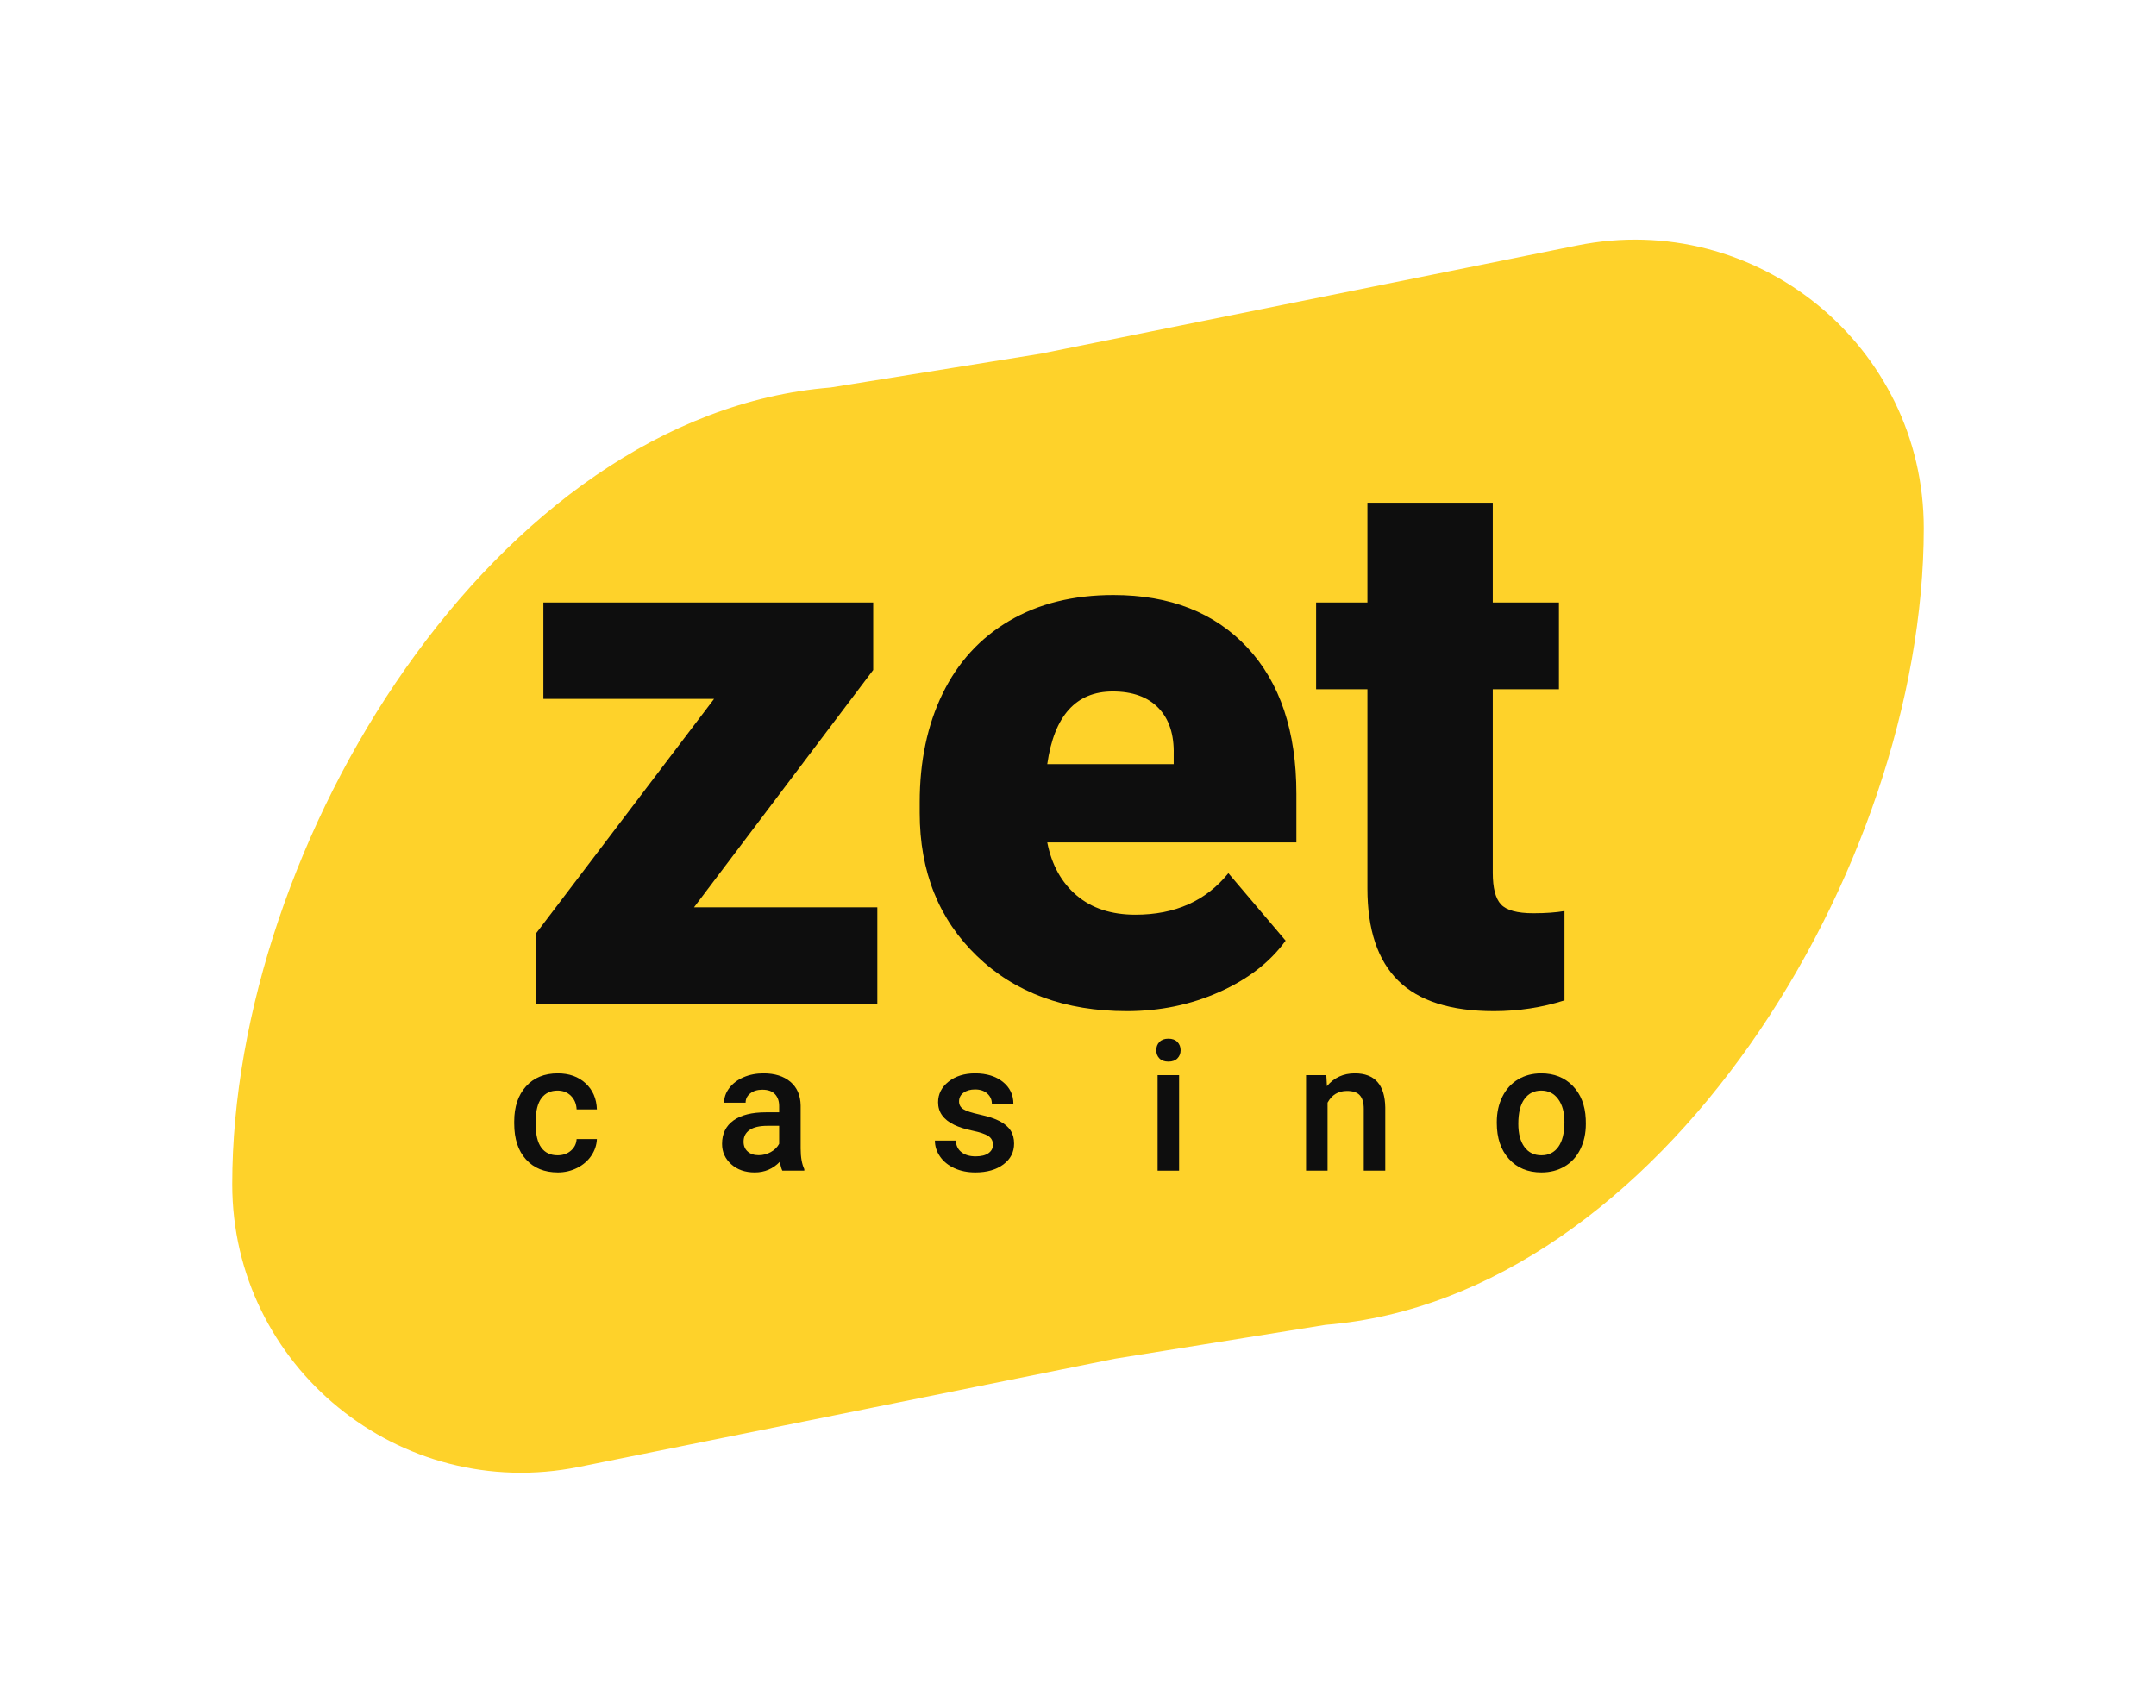
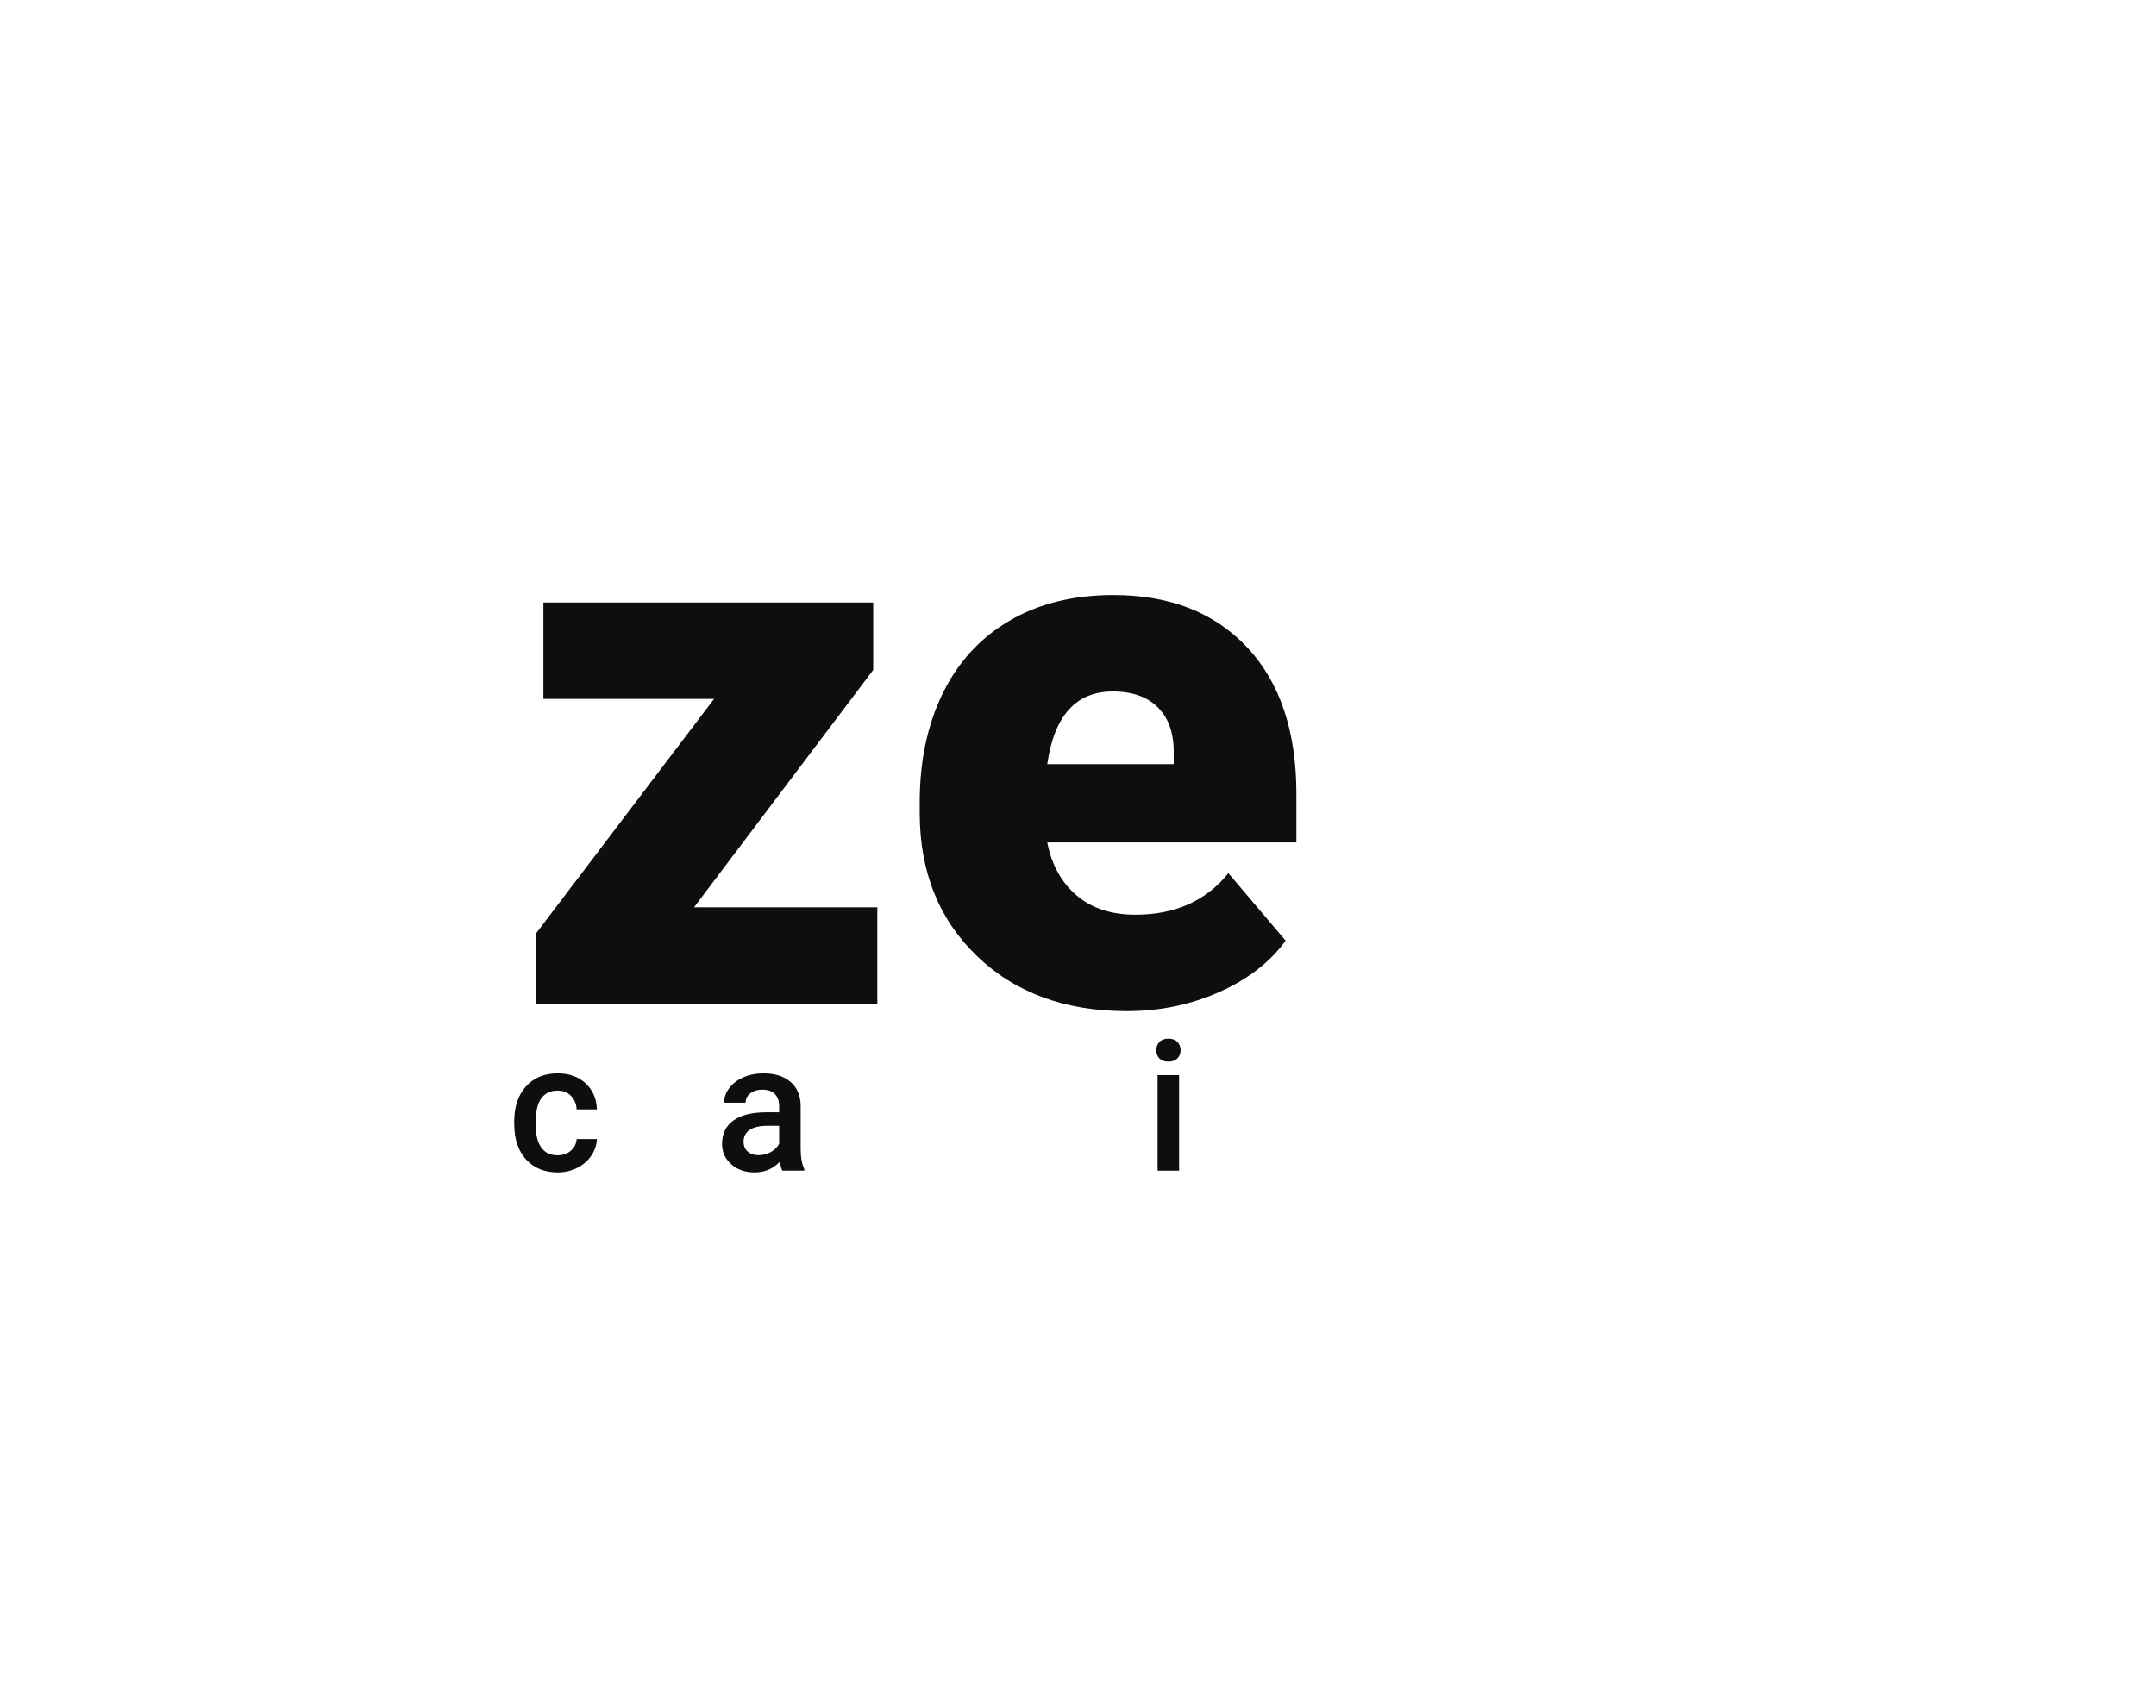
<svg xmlns="http://www.w3.org/2000/svg" width="188" height="149" viewBox="0 0 188 149" fill="none">
  <g filter="url(#filter0_d_4975_5440)">
-     <path d="M97.232 118.504L50.477 127.943C34.853 131.097 20.25 119.183 20.25 103.282C20.25 73.538 43.213 36.163 72.42 33.798L90.768 30.847L137.523 21.409C153.148 18.254 167.75 30.169 167.75 46.07C167.75 75.814 144.786 113.188 115.58 115.554L97.232 118.504Z" fill="#FED22A" />
-   </g>
-   <path d="M130.168 43.846V52.548H135.937V60.115H130.168V76.125C130.168 77.442 130.4 78.36 130.878 78.875C131.356 79.393 132.294 79.653 133.698 79.653C134.779 79.653 135.687 79.587 136.421 79.459V87.252C134.456 87.878 132.401 88.191 130.263 88.191C126.5 88.191 123.723 87.306 121.931 85.539C120.133 83.77 119.237 81.085 119.237 77.484V60.115H114.763V52.548H119.237V43.846H130.168Z" fill="#0E0E0E" />
+     </g>
  <path fill-rule="evenodd" clip-rule="evenodd" d="M85.191 83.388C88.518 86.591 92.878 88.191 98.26 88.191C101.133 88.191 103.821 87.636 106.317 86.525C108.814 85.414 110.743 83.921 112.105 82.044L107.112 76.158C105.164 78.574 102.465 79.78 99.006 79.78C96.91 79.78 95.202 79.22 93.882 78.1C92.561 76.977 91.707 75.437 91.319 73.473H113.043V69.237C113.043 63.782 111.615 59.528 108.766 56.477C105.911 53.427 102.023 51.898 97.089 51.898C93.589 51.898 90.561 52.649 88.01 54.148C85.46 55.646 83.524 57.764 82.192 60.502C80.86 63.243 80.197 66.401 80.197 69.982V70.888C80.197 76.018 81.864 80.185 85.191 83.388ZM91.319 66.648C91.922 62.424 93.828 60.309 97.029 60.309C98.755 60.309 100.087 60.788 101.013 61.748C101.945 62.71 102.387 64.062 102.345 65.808V66.648H91.319Z" fill="#0E0E0E" />
  <path d="M76.501 79.135H60.517L76.142 58.436V52.549H47.382V60.956H62.267L46.701 81.465V87.545H76.501V79.135Z" fill="#0E0E0E" />
  <path d="M100.825 91.602C100.825 91.312 100.915 91.072 101.098 90.881C101.281 90.689 101.542 90.593 101.882 90.593C102.22 90.593 102.484 90.689 102.668 90.881C102.853 91.072 102.947 91.312 102.947 91.602C102.947 91.887 102.853 92.124 102.668 92.312C102.484 92.501 102.22 92.595 101.882 92.595C101.542 92.595 101.281 92.501 101.098 92.312C100.915 92.124 100.825 91.887 100.825 91.602Z" fill="#0E0E0E" />
  <path d="M102.816 102.104H100.941V93.774H102.816V102.104Z" fill="#0E0E0E" />
  <path d="M48.62 100.764C49.089 100.764 49.478 100.628 49.786 100.356C50.096 100.084 50.26 99.748 50.281 99.347H52.048C52.027 99.866 51.864 100.349 51.562 100.798C51.258 101.247 50.847 101.603 50.328 101.865C49.806 102.127 49.246 102.257 48.645 102.257C47.476 102.257 46.549 101.88 45.866 101.125C45.182 100.371 44.839 99.329 44.839 98V97.807C44.839 96.54 45.178 95.525 45.858 94.763C46.538 94.001 47.462 93.619 48.637 93.619C49.629 93.619 50.438 93.908 51.063 94.486C51.689 95.063 52.016 95.821 52.048 96.76H50.281C50.26 96.283 50.096 95.891 49.79 95.583C49.483 95.275 49.095 95.121 48.62 95.121C48.014 95.121 47.545 95.341 47.216 95.779C46.887 96.218 46.719 96.884 46.715 97.776V98.078C46.715 98.98 46.878 99.654 47.205 100.098C47.532 100.542 48.004 100.764 48.62 100.764Z" fill="#0E0E0E" />
  <path fill-rule="evenodd" clip-rule="evenodd" d="M68.219 102.103C68.136 101.944 68.064 101.685 68.002 101.326C67.406 101.947 66.676 102.257 65.811 102.257C64.973 102.257 64.287 102.019 63.759 101.542C63.228 101.064 62.963 100.474 62.963 99.771C62.963 98.883 63.294 98.201 63.955 97.727C64.616 97.252 65.561 97.015 66.792 97.015H67.941V96.468C67.941 96.037 67.819 95.692 67.578 95.433C67.335 95.174 66.969 95.043 66.474 95.043C66.047 95.043 65.698 95.15 65.425 95.363C65.152 95.576 65.016 95.847 65.016 96.175H63.141C63.141 95.719 63.292 95.291 63.596 94.894C63.899 94.496 64.312 94.185 64.835 93.958C65.358 93.733 65.94 93.619 66.583 93.619C67.559 93.619 68.34 93.865 68.921 94.355C69.502 94.845 69.801 95.534 69.816 96.422V100.179C69.816 100.928 69.922 101.526 70.133 101.973V102.103H68.219ZM66.159 100.756C66.529 100.756 66.878 100.666 67.205 100.486C67.531 100.307 67.776 100.066 67.941 99.763V98.193H66.93C66.235 98.193 65.712 98.313 65.363 98.554C65.014 98.796 64.838 99.137 64.838 99.578C64.838 99.938 64.958 100.224 65.197 100.437C65.436 100.649 65.757 100.756 66.159 100.756Z" fill="#0E0E0E" />
-   <path d="M86.172 99.078C86.447 99.252 86.585 99.506 86.585 99.84C86.585 100.143 86.456 100.388 86.198 100.575C85.94 100.763 85.565 100.856 85.072 100.856C84.562 100.856 84.153 100.737 83.845 100.498C83.535 100.26 83.369 99.92 83.343 99.478H81.522C81.522 99.976 81.671 100.441 81.97 100.872C82.267 101.302 82.683 101.641 83.219 101.888C83.755 102.134 84.364 102.257 85.048 102.257C86.056 102.257 86.872 102.025 87.494 101.56C88.118 101.096 88.428 100.489 88.428 99.74C88.428 99.293 88.327 98.914 88.124 98.601C87.92 98.288 87.61 98.02 87.19 97.796C86.772 97.573 86.192 97.381 85.457 97.219C84.721 97.057 84.233 96.896 83.991 96.738C83.75 96.579 83.628 96.355 83.628 96.068C83.628 95.75 83.759 95.495 84.019 95.305C84.278 95.116 84.614 95.021 85.025 95.021C85.468 95.021 85.823 95.14 86.09 95.379C86.357 95.617 86.491 95.916 86.491 96.276H88.367C88.367 95.49 88.06 94.852 87.444 94.359C86.829 93.866 86.023 93.619 85.025 93.619C84.09 93.619 83.316 93.861 82.709 94.343C82.102 94.826 81.8 95.426 81.8 96.144C81.8 97.001 82.267 97.656 83.204 98.108C83.63 98.313 84.164 98.483 84.801 98.616C85.44 98.749 85.896 98.904 86.172 99.078Z" fill="#0E0E0E" />
-   <path d="M115.707 94.736L115.653 93.774H113.886V102.103H115.761V96.175C116.131 95.493 116.695 95.151 117.452 95.151C117.971 95.151 118.346 95.278 118.574 95.532C118.804 95.787 118.918 96.178 118.918 96.707V102.103H120.793V96.599C120.763 94.613 119.877 93.619 118.139 93.619C117.136 93.619 116.325 93.992 115.707 94.736Z" fill="#0E0E0E" />
-   <path fill-rule="evenodd" clip-rule="evenodd" d="M130.518 97.861C130.518 97.045 130.68 96.31 131.005 95.655C131.328 95.001 131.784 94.499 132.371 94.147C132.957 93.795 133.631 93.619 134.393 93.619C135.519 93.619 136.434 93.982 137.137 94.705C137.839 95.429 138.218 96.389 138.274 97.585L138.283 98.023C138.283 98.844 138.125 99.578 137.807 100.225C137.492 100.872 137.04 101.372 136.45 101.726C135.861 102.08 135.179 102.257 134.408 102.257C133.23 102.257 132.286 101.866 131.58 101.083C130.873 100.301 130.518 99.258 130.518 97.954V97.861ZM132.395 98.023C132.395 98.88 132.572 99.551 132.927 100.036C133.282 100.522 133.775 100.764 134.408 100.764C135.041 100.764 135.534 100.518 135.886 100.025C136.238 99.532 136.416 98.811 136.416 97.861C136.416 97.02 136.233 96.352 135.87 95.86C135.508 95.368 135.015 95.121 134.393 95.121C133.781 95.121 133.295 95.363 132.935 95.848C132.574 96.334 132.395 97.058 132.395 98.023Z" fill="#0E0E0E" />
  <defs>
    <filter id="filter0_d_4975_5440" x="0.25" y="0.9" width="187.5" height="147.552" filterUnits="userSpaceOnUse" color-interpolation-filters="sRGB">
      <feFlood flood-opacity="0" result="BackgroundImageFix" />
      <feColorMatrix in="SourceAlpha" type="matrix" values="0 0 0 0 0 0 0 0 0 0 0 0 0 0 0 0 0 0 127 0" result="hardAlpha" />
      <feOffset />
      <feGaussianBlur stdDeviation="10" />
      <feColorMatrix type="matrix" values="0 0 0 0 0.996 0 0 0 0 0.796 0 0 0 0 0.161 0 0 0 1 0" />
      <feBlend mode="normal" in2="BackgroundImageFix" result="effect1_dropShadow_4975_5440" />
      <feBlend mode="normal" in="SourceGraphic" in2="effect1_dropShadow_4975_5440" result="shape" />
    </filter>
  </defs>
</svg>